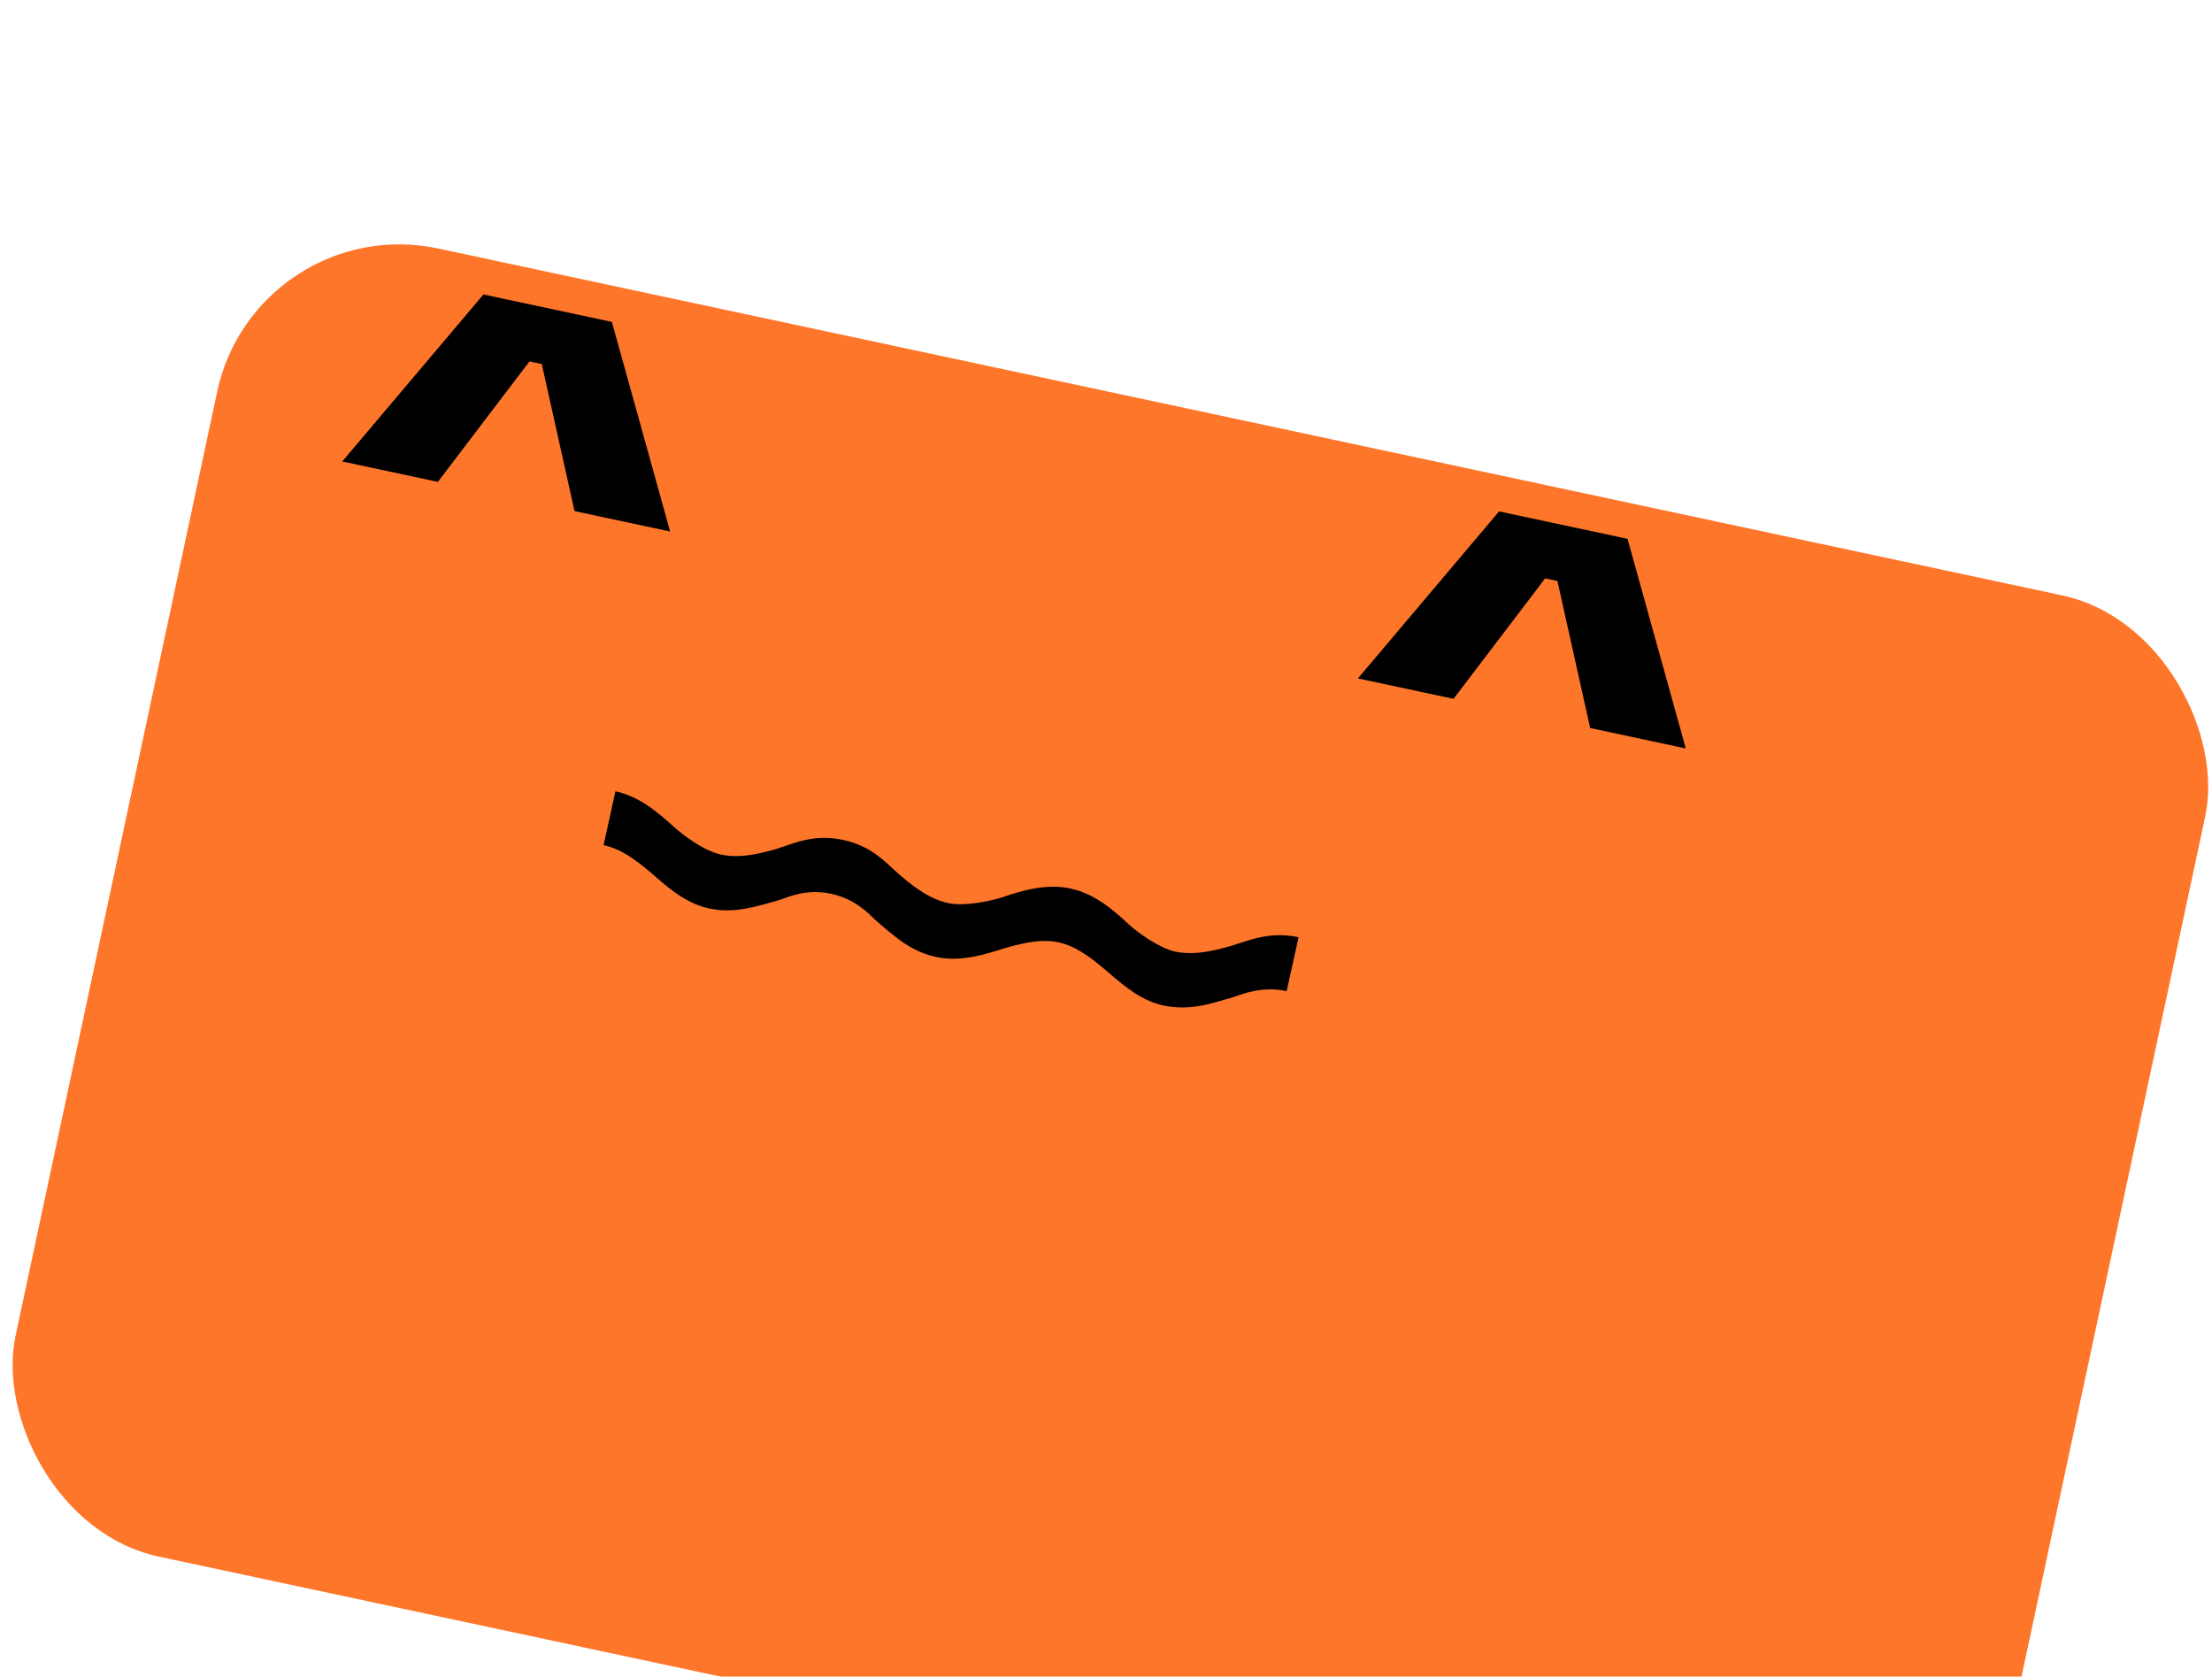
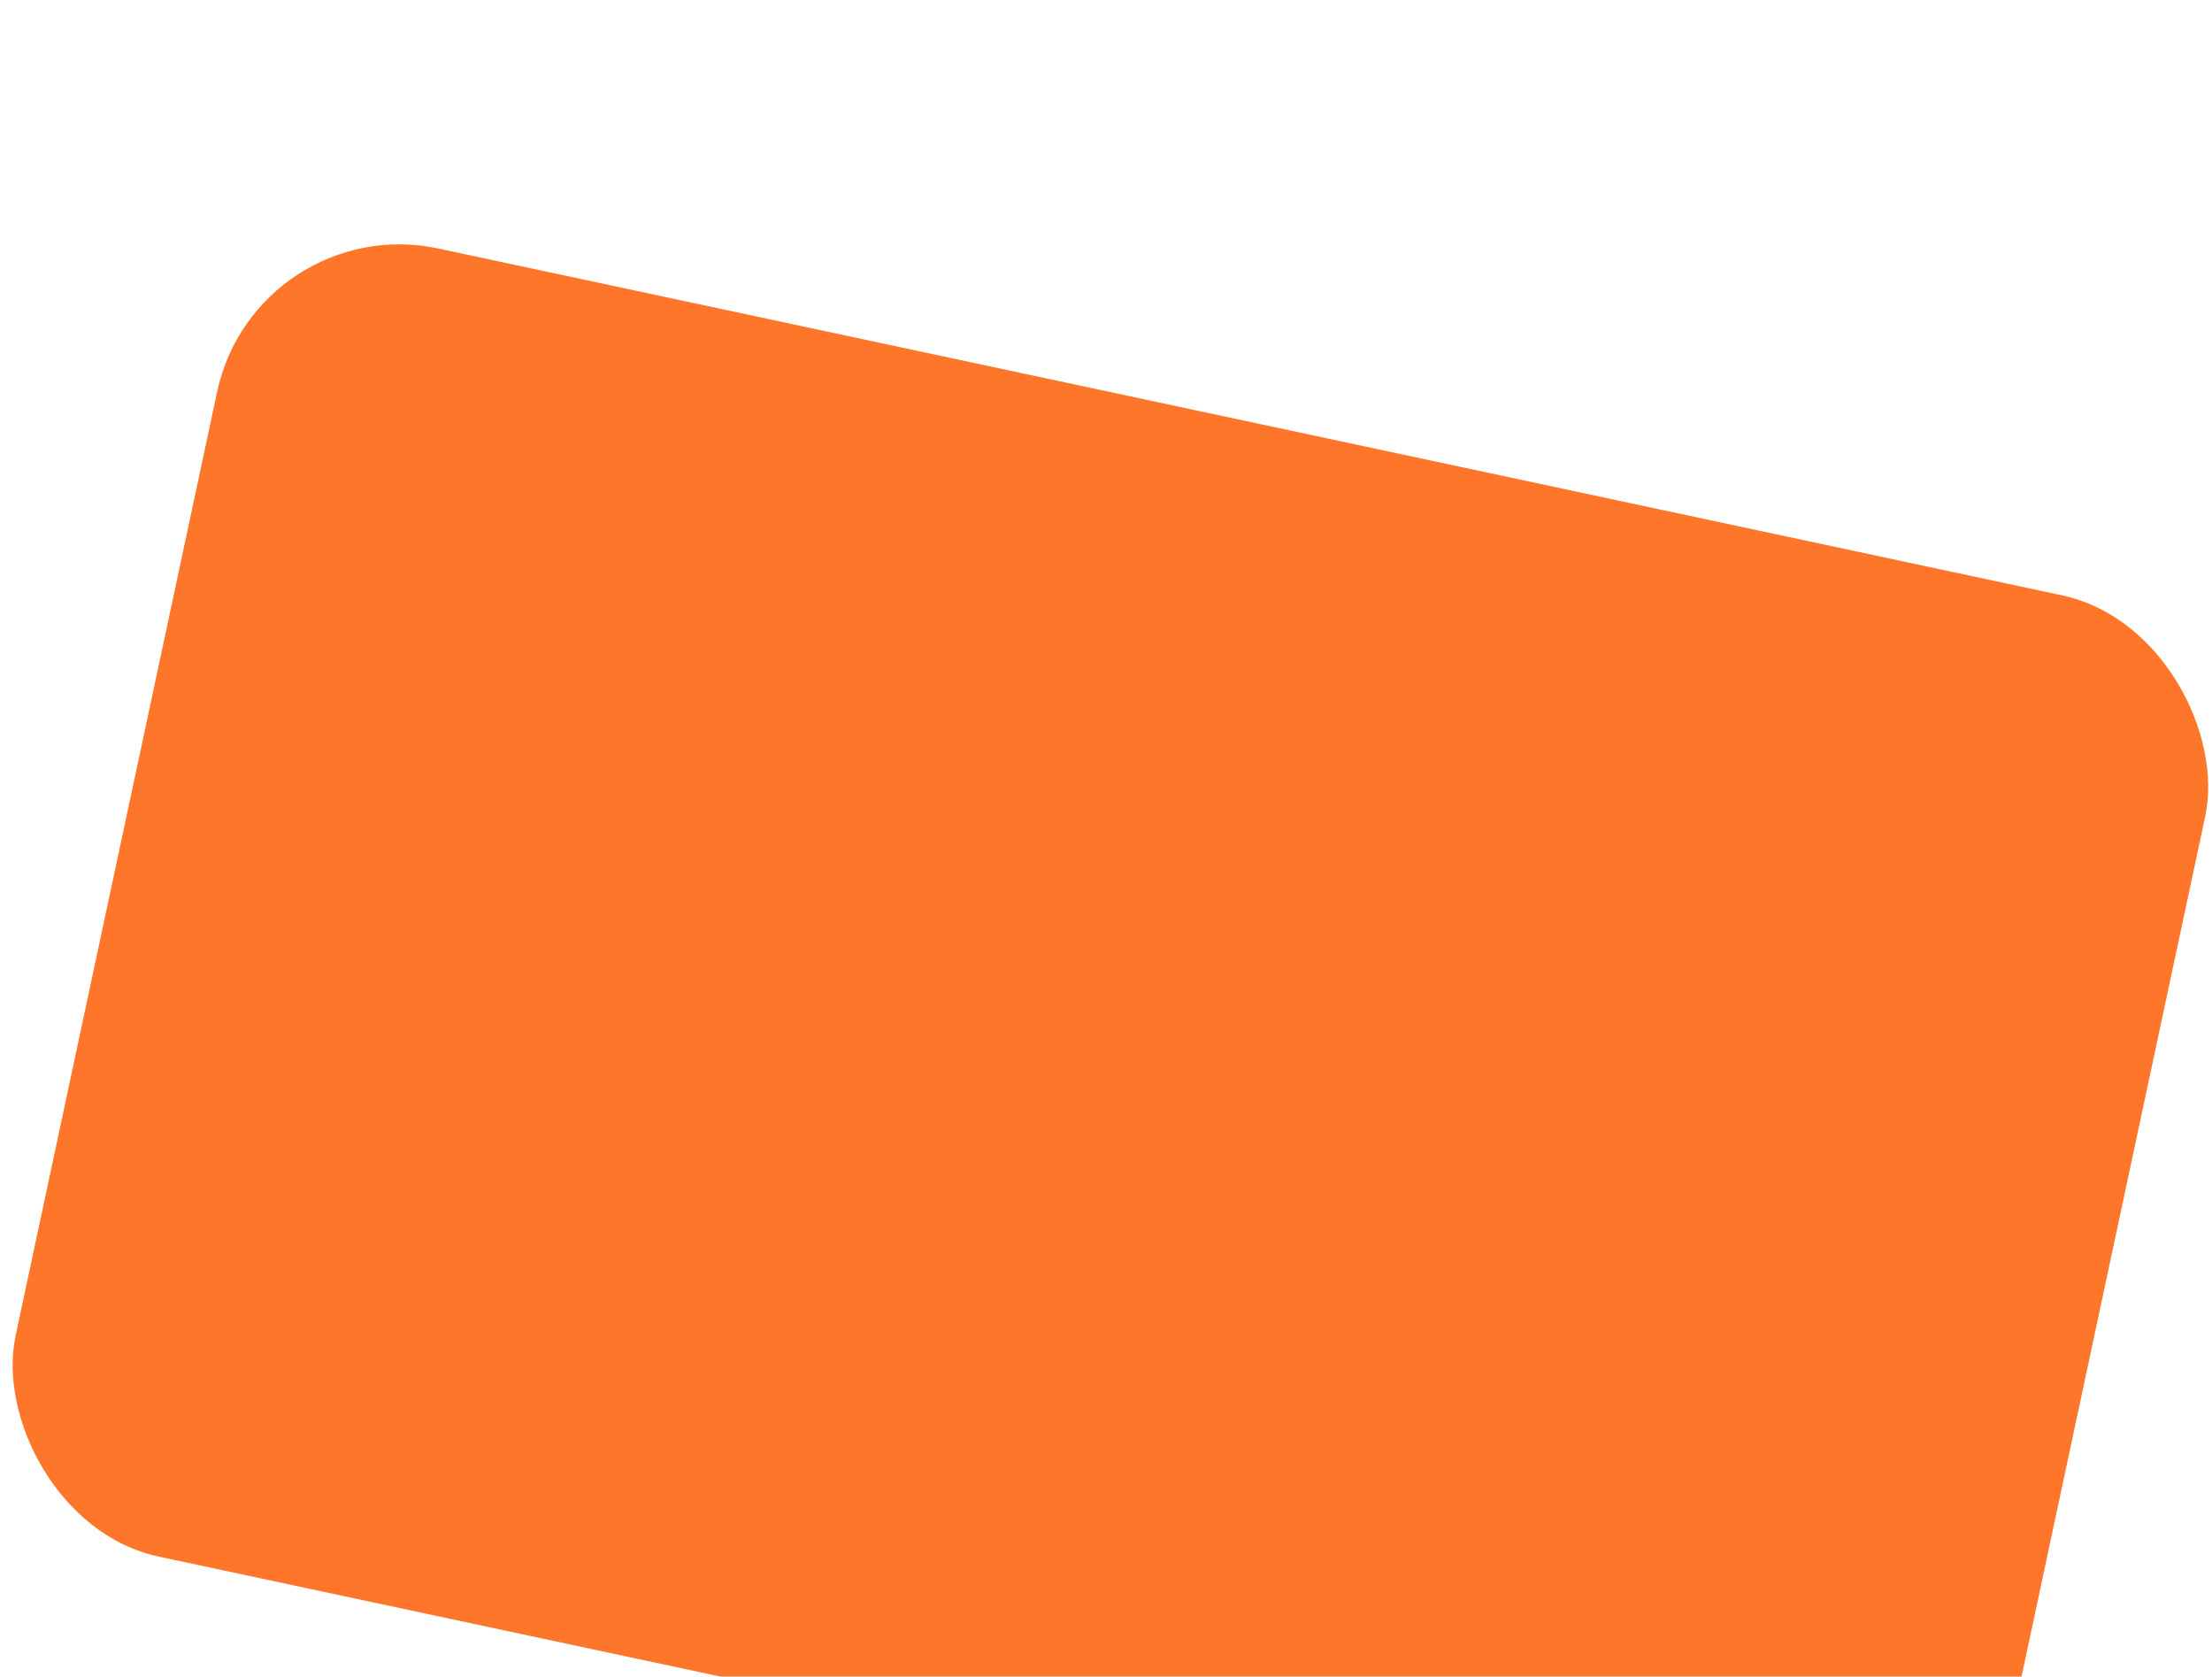
<svg xmlns="http://www.w3.org/2000/svg" width="95" height="72" viewBox="0 0 95 72" fill="none">
  <g filter="url(#filter0_ii)">
    <rect x="10.996" y="-1" width="87.308" height="57.437" rx="8" transform="rotate(12.055 10.996 -1)" fill="#FE762A" />
  </g>
-   <path d="M14.699 19.815L20.762 12.644L26.278 13.822L28.781 22.823L24.674 21.946L23.268 15.633L22.74 15.52L18.806 20.692L14.699 19.815ZM27.938 37.459C28.506 37.949 29.368 38.777 30.454 39.009C31.51 39.234 32.37 38.958 33.483 38.644C33.916 38.491 34.665 38.16 35.692 38.379C36.718 38.598 37.29 39.211 37.62 39.527C38.472 40.261 39.138 40.864 40.224 41.095C41.309 41.327 42.406 40.948 43.165 40.711C44.083 40.447 44.786 40.321 45.461 40.465C46.136 40.609 46.724 41.011 47.448 41.626C48.046 42.122 48.878 42.944 49.964 43.175C51.049 43.407 51.909 43.131 52.993 42.81C53.426 42.657 54.233 42.339 55.26 42.558L55.77 40.244C54.508 39.974 53.617 40.397 52.828 40.628C51.91 40.892 51.178 41.011 50.473 40.861C49.769 40.711 48.846 40.023 48.486 39.7C47.85 39.104 47.027 38.376 45.971 38.151C44.915 37.925 43.86 38.252 43.029 38.535C42.567 38.682 41.437 38.931 40.733 38.781C40.029 38.63 39.412 38.223 38.687 37.608C38.067 37.076 37.492 36.34 36.201 36.064C34.94 35.795 34.077 36.224 33.319 36.461C32.4 36.725 31.667 36.845 30.963 36.694C30.23 36.538 29.336 35.856 28.976 35.534C28.31 34.931 27.488 34.203 26.431 33.978L25.922 36.292C26.626 36.443 27.213 36.844 27.938 37.459ZM58.319 29.131L64.382 21.959L69.898 23.137L72.401 32.139L68.294 31.261L66.888 24.949L66.36 24.836L62.426 30.008L58.319 29.131Z" fill="black" />
  <defs>
    <filter id="filter0_ii" x="-9.508" y="-9.508" width="114.393" height="101.419" filterUnits="userSpaceOnUse" color-interpolation-filters="sRGB">
      <feFlood flood-opacity="0" result="BackgroundImageFix" />
      <feBlend mode="normal" in="SourceGraphic" in2="BackgroundImageFix" result="shape" />
      <feColorMatrix in="SourceAlpha" type="matrix" values="0 0 0 0 0 0 0 0 0 0 0 0 0 0 0 0 0 0 127 0" result="hardAlpha" />
      <feOffset dx="10" dy="-10" />
      <feGaussianBlur stdDeviation="25" />
      <feComposite in2="hardAlpha" operator="arithmetic" k2="-1" k3="1" />
      <feColorMatrix type="matrix" values="0 0 0 0 0.996 0 0 0 0 0.329 0 0 0 0 0.086 0 0 0 1 0" />
      <feBlend mode="multiply" in2="shape" result="effect1_innerShadow" />
      <feColorMatrix in="SourceAlpha" type="matrix" values="0 0 0 0 0 0 0 0 0 0 0 0 0 0 0 0 0 0 127 0" result="hardAlpha" />
      <feOffset dx="-10" dy="20" />
      <feGaussianBlur stdDeviation="20" />
      <feComposite in2="hardAlpha" operator="arithmetic" k2="-1" k3="1" />
      <feColorMatrix type="matrix" values="0 0 0 0 1 0 0 0 0 1 0 0 0 0 1 0 0 0 0.2 0" />
      <feBlend mode="normal" in2="effect1_innerShadow" result="effect2_innerShadow" />
    </filter>
  </defs>
</svg>